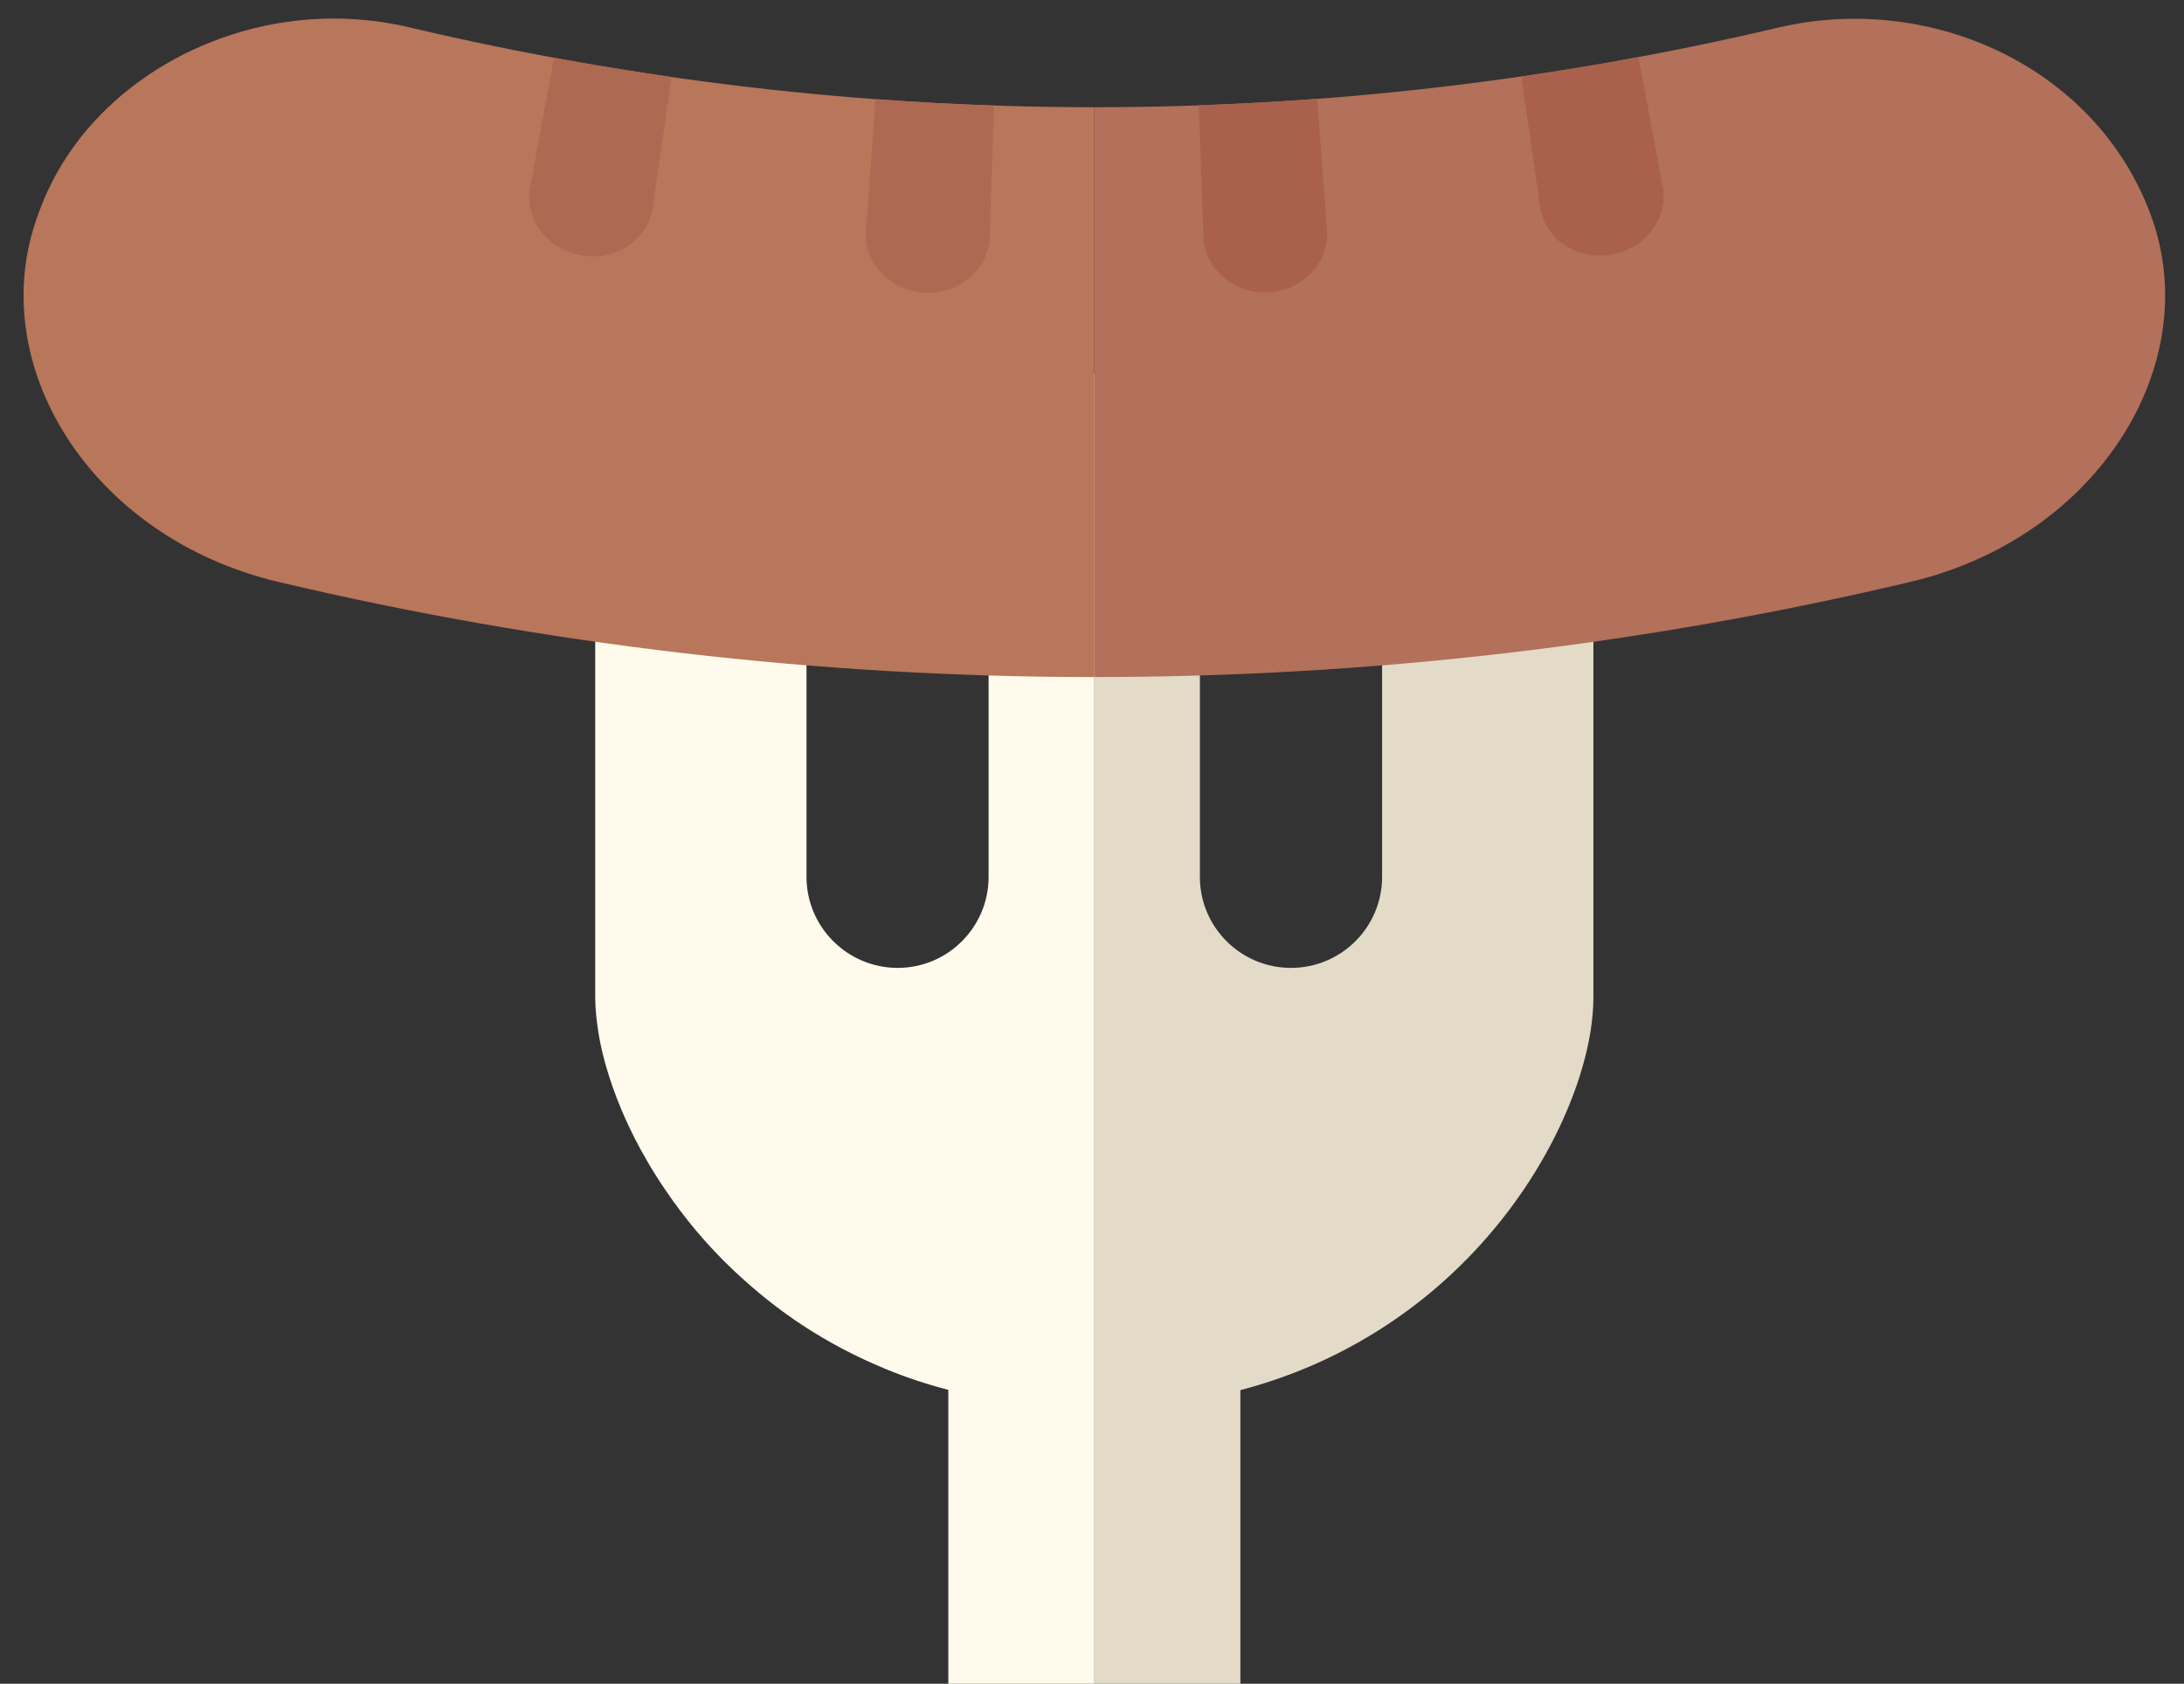
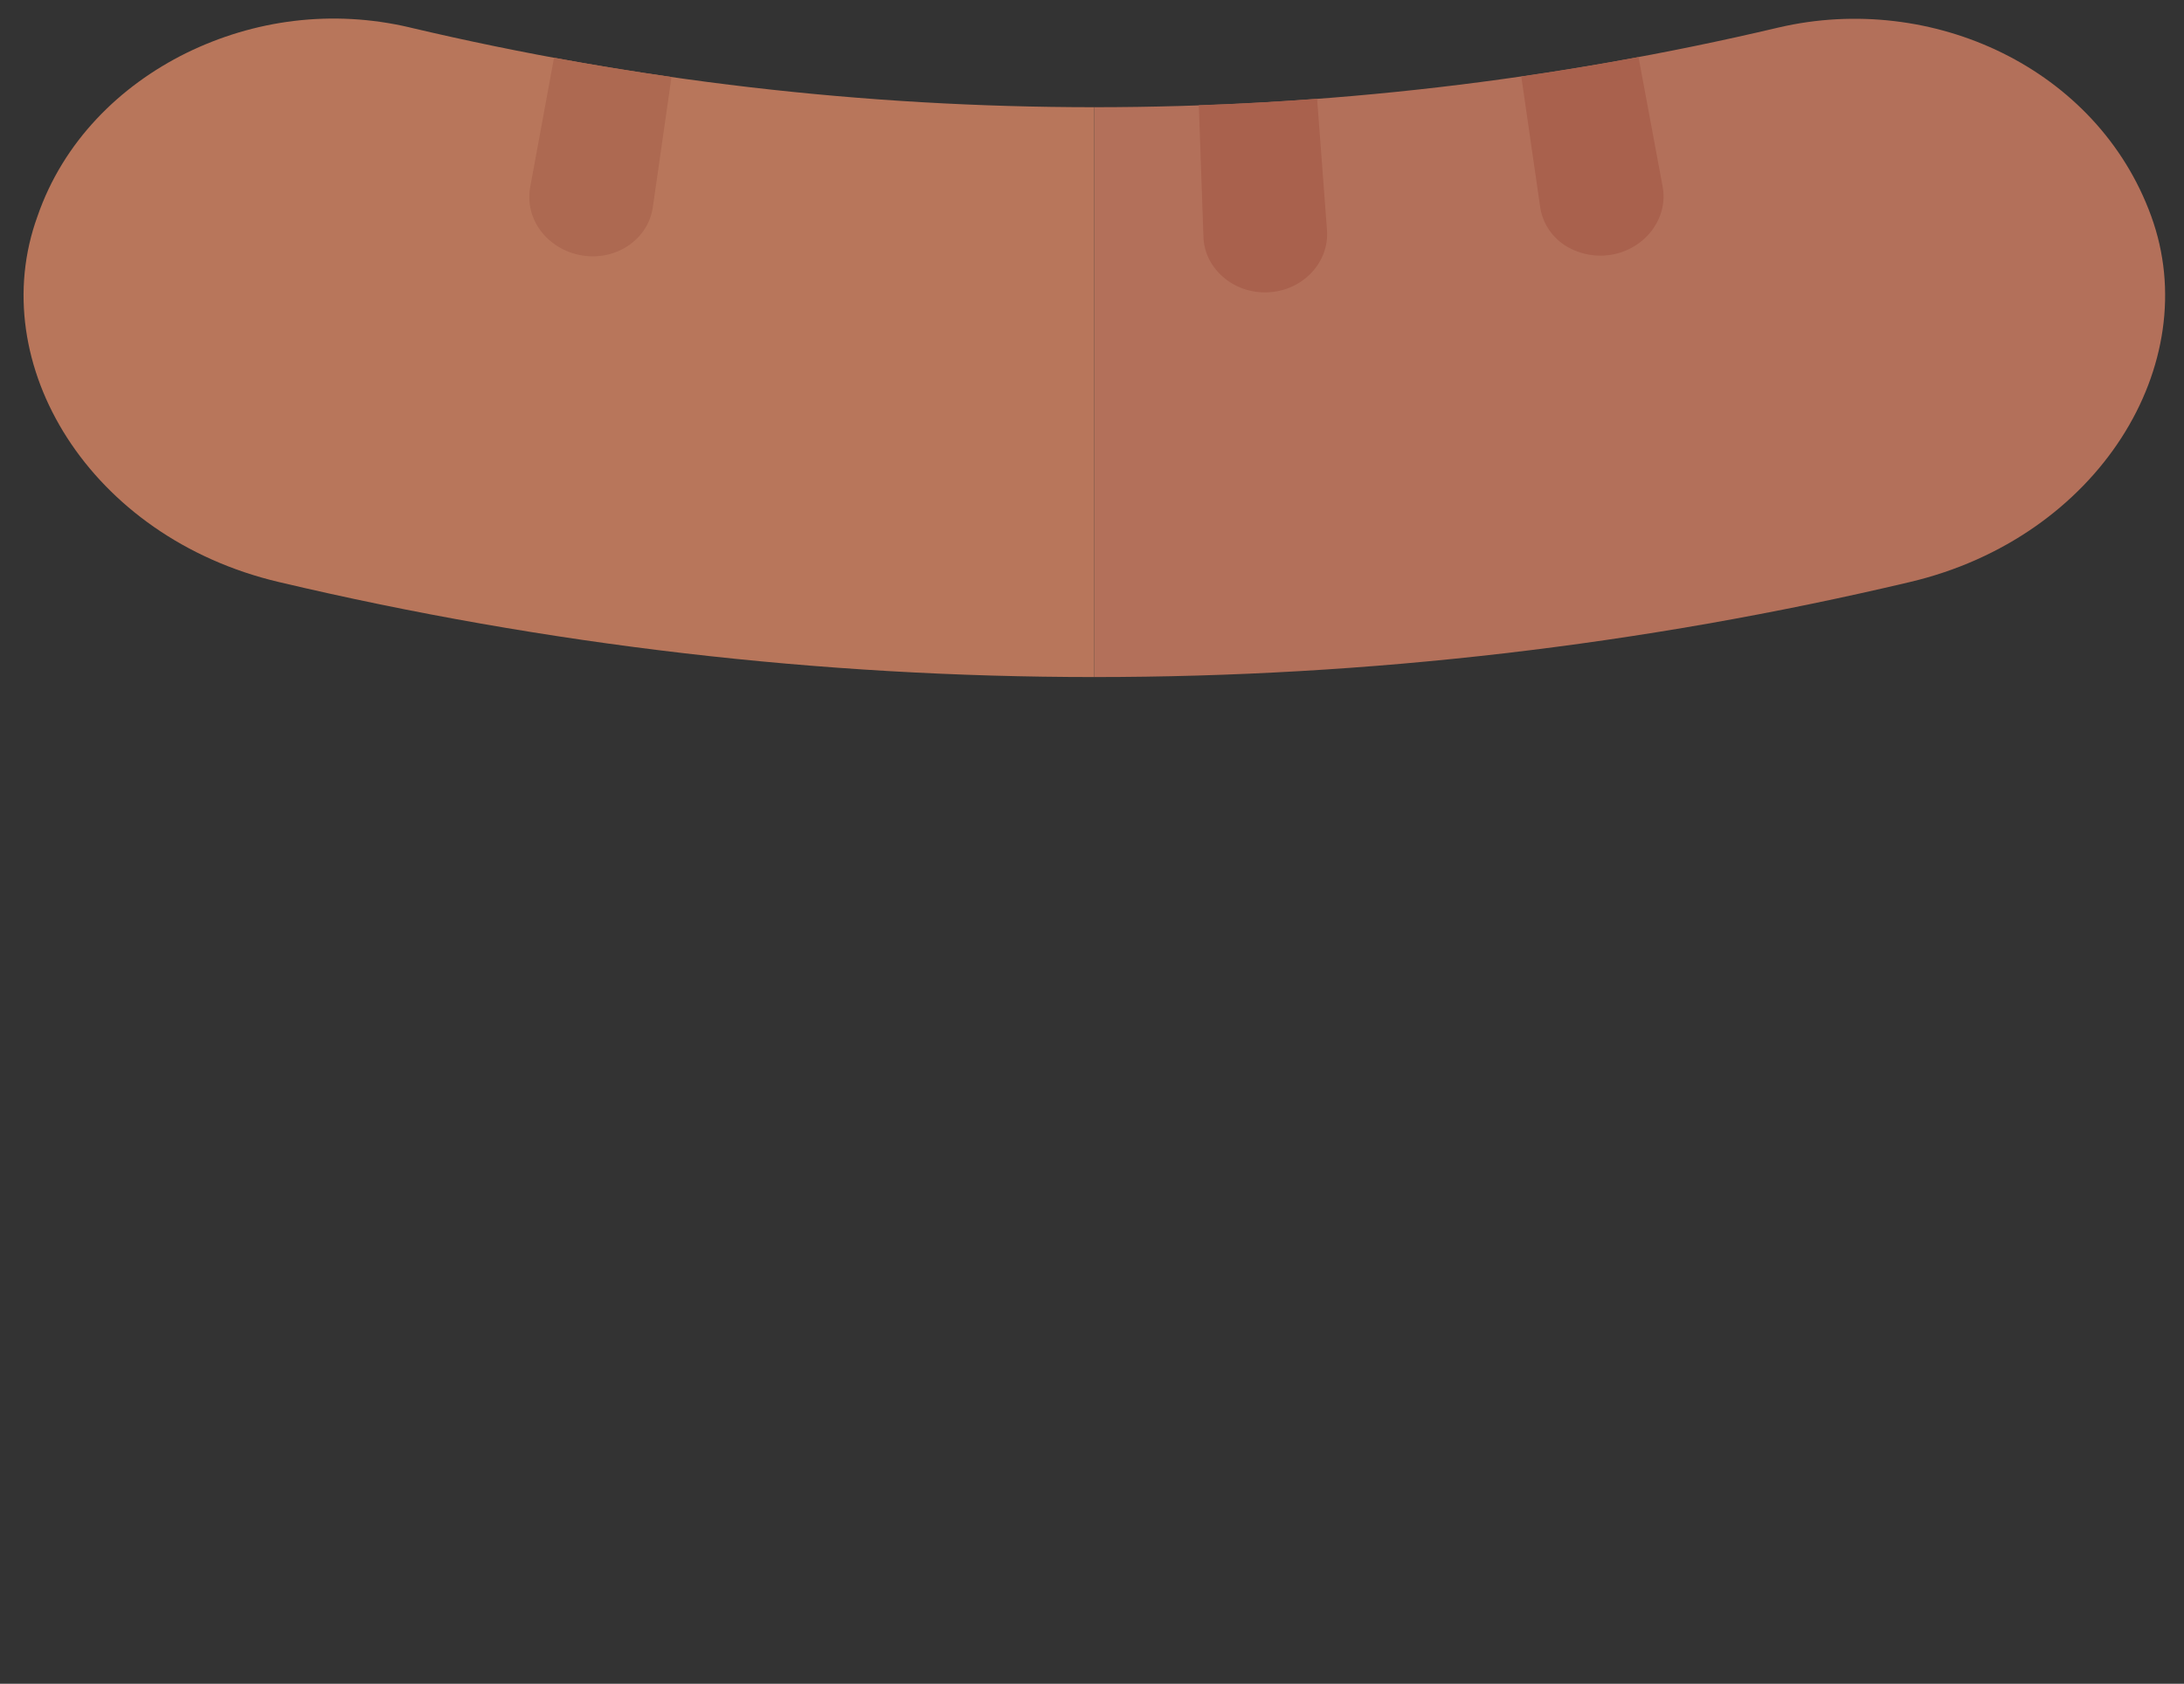
<svg xmlns="http://www.w3.org/2000/svg" id="_レイヤー_2" viewBox="0 0 166 128">
  <rect x="0" y="0" width="166" height="128" fill="#333333" stroke="none" />
  <defs>
    <style>.cls-1{fill:#e3dbc8;}.cls-2{fill:#a9614d;}.cls-3{fill:#b3705a;}.cls-4{fill:#b8765b;}.cls-5{clip-path:url(#clippath);}.cls-6{fill:#ad6951;}.cls-7{fill:none;}.cls-8{fill:#fffaec;}</style>
    <clipPath id="clippath">
      <rect class="cls-7" x="19" y="-19" width="128" height="166" transform="translate(147 -19) rotate(90)" />
    </clipPath>
  </defs>
  <g id="text">
    <g class="cls-5">
      <g>
        <g>
-           <path class="cls-1" d="m113.08,27.88c-4.43,0-8.03,3.59-8.03,8.03v1.48c0,4.64,0,19.25,0,29.27,0,3.82-3.1,6.92-6.93,6.92-3.82,0-6.92-3.1-6.92-6.92,0-12.07,0-30.19,0-30.19,0-4.43-3.6-8.03-8.03-8.03v128.07s6.62,0,6.62,0c2.48,0,4.49-2.01,4.49-4.48v-46.35c2.13-.56,4.13-1.28,5.99-2.12,3.64-1.65,6.76-3.76,9.37-6.08,3.91-3.48,6.68-7.38,8.53-11.05.92-1.84,1.63-3.63,2.12-5.36.25-.87.45-1.72.59-2.59.14-.87.23-1.74.23-2.68v-39.88c0-4.43-3.6-8.03-8.03-8.03Z" />
-           <path class="cls-8" d="m83.18,28.43v128.08s-6.62,0-6.62,0c-.11,0-.2,0-.31-.02-2.22-.13-4.02-1.91-4.15-4.15-.02-.11-.02-.2-.02-.31v-46.37c-1.69-.44-3.31-.98-4.84-1.62-2.2-.91-4.22-1.98-6.07-3.18-2.02-1.31-3.82-2.78-5.42-4.29-2.04-1.93-3.73-3.98-5.13-6.04-1.87-2.73-3.2-5.44-4.09-8-.51-1.49-.89-2.91-1.09-4.33-.11-.78-.2-1.55-.2-2.4v-38.41c0-.93,0-1.47,0-1.47,0-4.44,3.6-8.04,8.04-8.04,4.44,0,8.02,3.6,8.02,8.04,0,0,0,3.18,0,7.78v22.97c0,3.8,3.11,6.91,6.93,6.91,3.82,0,6.91-3.11,6.91-6.91v-28.73c0-.93,0-1.47,0-1.47,0-4.44,3.6-8.04,8.04-8.04Z" />
-         </g>
+           </g>
        <g>
          <g>
            <path class="cls-3" d="m163.51,16.44c-4.08-11.25-16.65-17.07-28.32-14.35-17.1,4.04-34.56,6.06-52.02,6.06v43.32c20.8,0,41.6-2.4,61.98-7.22,14.36-3.38,22.44-16.6,18.36-27.81Z" />
            <path class="cls-4" d="m31.17,2.09c-5.95-1.4-11.87-.58-17.01,1.94-5.08,2.51-9.36,6.75-11.31,12.41-4.08,11.21,3.97,24.43,18.36,27.81,20.37,4.81,41.17,7.22,61.96,7.22V8.15c-17.45,0-34.91-2.02-52.01-6.06Z" />
          </g>
          <path class="cls-6" d="m51.04,5.85c-.47,3.3-.95,6.6-1.42,9.9-.34,2.42-2.76,4.1-5.38,3.67-1.33-.22-2.43-.93-3.14-1.87-.71-.94-1.02-2.13-.8-3.33.61-3.28,1.21-6.55,1.81-9.83,2.97.55,5.94,1.03,8.92,1.46Z" />
-           <path class="cls-6" d="m75.55,8.02c-.11,3.33-.22,6.66-.33,9.99-.07,2.44-2.3,4.37-4.94,4.23-1.35-.07-2.51-.66-3.31-1.51-.8-.86-1.24-2-1.15-3.22.25-3.32.49-6.65.73-9.97,3,.22,6,.38,9,.48Z" />
          <path class="cls-2" d="m100.11,7.51c.25,3.32.5,6.65.75,9.97.19,2.43-1.79,4.6-4.45,4.74-1.32.07-2.54-.38-3.43-1.15-.89-.76-1.48-1.86-1.51-3.08-.12-3.33-.23-6.66-.35-9.99,3-.1,6-.27,9-.49Z" />
          <path class="cls-2" d="m124.54,4.34c.61,3.28,1.22,6.55,1.83,9.83.46,2.4-1.31,4.77-3.92,5.2-1.31.21-2.58-.11-3.57-.76-.97-.66-1.65-1.69-1.82-2.9-.48-3.3-.95-6.6-1.43-9.89,2.98-.43,5.95-.92,8.92-1.48Z" />
        </g>
      </g>
    </g>
  </g>
</svg>